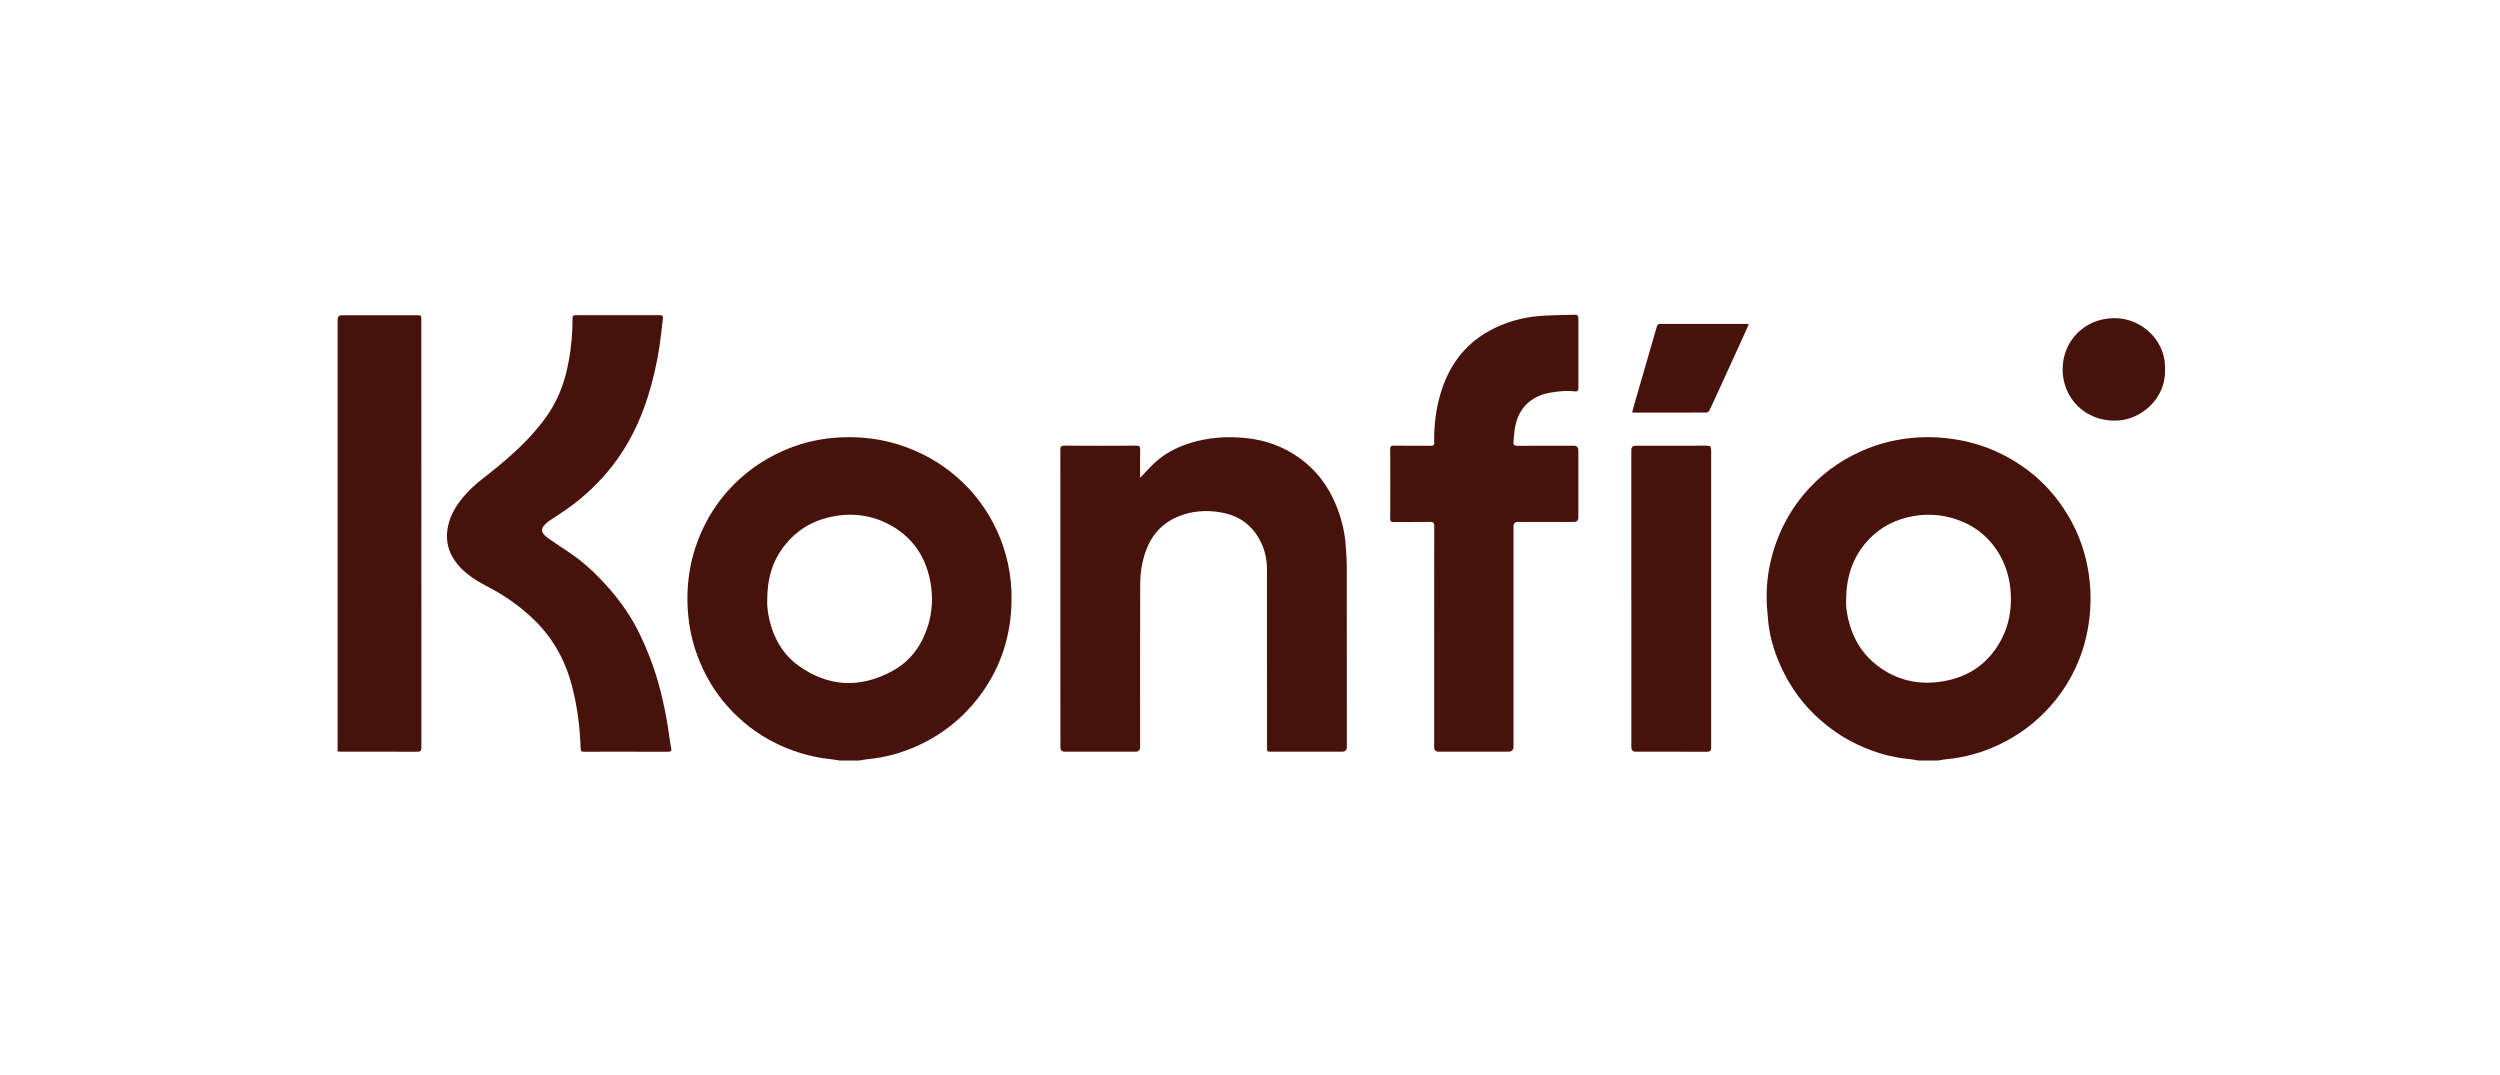
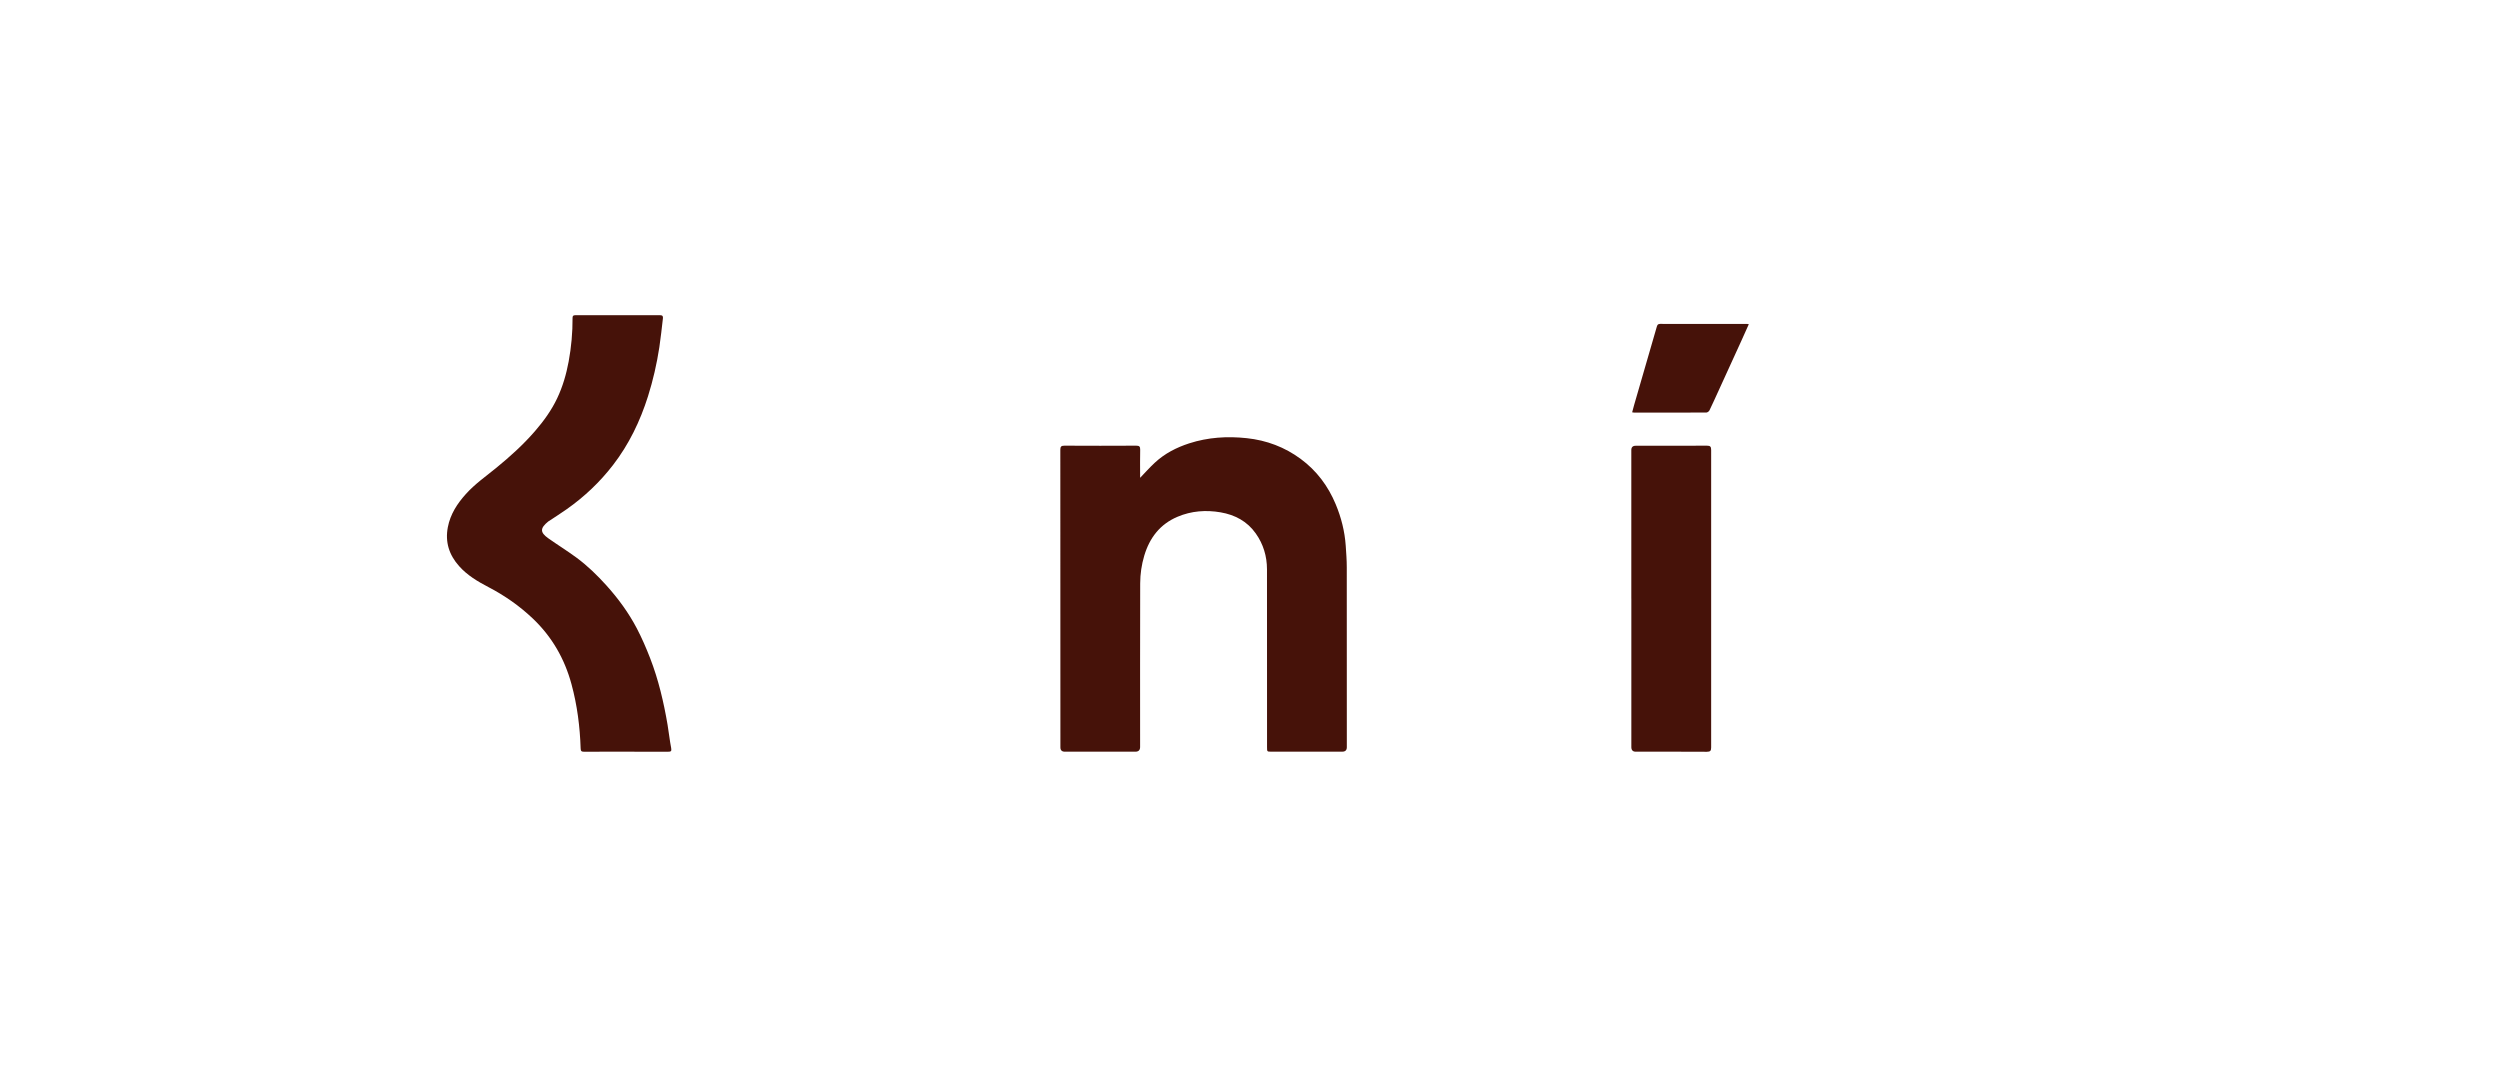
<svg xmlns="http://www.w3.org/2000/svg" width="93" height="40" viewBox="0 0 93 40" fill="none">
-   <path d="M31.237 28.292C31.128 28.275 31.02 28.252 30.911 28.242C30.286 28.18 29.688 28.018 29.113 27.767C28.403 27.457 27.781 27.023 27.243 26.469C26.723 25.934 26.323 25.318 26.037 24.63C25.805 24.074 25.659 23.495 25.602 22.897C25.503 21.839 25.646 20.816 26.072 19.837C26.323 19.258 26.656 18.732 27.077 18.259C27.646 17.621 28.32 17.135 29.1 16.784C29.718 16.507 30.363 16.341 31.032 16.286C31.947 16.211 32.843 16.314 33.711 16.635C34.502 16.927 35.2 17.357 35.808 17.94C36.428 18.535 36.891 19.231 37.21 20.028C37.544 20.864 37.67 21.734 37.62 22.625C37.551 23.869 37.143 24.994 36.372 25.982C35.787 26.732 35.063 27.307 34.205 27.71C33.591 27.997 32.946 28.18 32.269 28.242C32.165 28.252 32.062 28.276 31.958 28.292H31.237L31.237 28.292ZM28.541 22.351C28.53 22.629 28.586 22.976 28.693 23.317C28.878 23.905 29.206 24.407 29.703 24.763C30.813 25.556 31.99 25.614 33.187 24.967C33.836 24.617 34.257 24.059 34.493 23.365C34.686 22.8 34.716 22.221 34.608 21.636C34.426 20.656 33.899 19.922 33.006 19.474C32.321 19.132 31.594 19.068 30.847 19.24C30.169 19.397 29.614 19.748 29.187 20.292C28.732 20.871 28.535 21.54 28.541 22.351H28.541Z" fill="#461209" />
-   <path d="M71.364 28.292C71.269 28.276 71.174 28.252 71.078 28.244C70.29 28.174 69.55 27.943 68.852 27.575C68.442 27.358 68.067 27.091 67.717 26.785C67.085 26.233 66.605 25.572 66.257 24.813C66.008 24.27 65.834 23.704 65.776 23.108C65.743 22.768 65.712 22.425 65.719 22.084C65.732 21.404 65.862 20.744 66.103 20.105C66.34 19.477 66.67 18.905 67.1 18.392C67.686 17.691 68.4 17.159 69.236 16.785C69.787 16.539 70.361 16.38 70.957 16.309C71.528 16.24 72.101 16.25 72.674 16.335C73.727 16.492 74.67 16.9 75.508 17.55C76.009 17.94 76.433 18.406 76.784 18.939C77.232 19.619 77.529 20.361 77.671 21.162C77.793 21.849 77.799 22.539 77.695 23.23C77.595 23.889 77.391 24.513 77.082 25.102C76.839 25.564 76.539 25.985 76.183 26.369C75.661 26.934 75.051 27.377 74.357 27.704C73.74 27.994 73.092 28.179 72.411 28.242C72.302 28.253 72.194 28.276 72.086 28.293H71.365L71.364 28.292ZM68.676 22.36C68.663 22.626 68.725 22.966 68.827 23.298C69.011 23.894 69.349 24.392 69.847 24.769C70.57 25.318 71.394 25.494 72.282 25.345C73.276 25.178 74.016 24.643 74.475 23.743C74.735 23.23 74.829 22.68 74.801 22.104C74.775 21.569 74.642 21.07 74.371 20.61C74.006 19.991 73.478 19.565 72.802 19.329C72.195 19.117 71.573 19.093 70.948 19.247C70.327 19.4 69.805 19.718 69.395 20.207C68.895 20.804 68.675 21.502 68.676 22.36H68.676Z" fill="#461209" />
  <path d="M42.412 17.775C42.6 17.58 42.772 17.386 42.961 17.211C43.328 16.87 43.764 16.647 44.237 16.493C44.937 16.267 45.653 16.222 46.38 16.3C47.119 16.379 47.793 16.633 48.389 17.074C48.98 17.51 49.406 18.081 49.688 18.758C49.894 19.252 50.024 19.765 50.061 20.3C50.079 20.567 50.1 20.835 50.1 21.103C50.103 23.334 50.102 25.565 50.102 27.796C50.102 27.907 50.045 27.962 49.932 27.962C49.053 27.962 48.175 27.962 47.296 27.962C47.134 27.962 47.134 27.962 47.134 27.796C47.134 25.59 47.136 23.384 47.132 21.177C47.131 20.691 46.996 20.24 46.712 19.841C46.393 19.39 45.938 19.151 45.407 19.059C44.861 18.965 44.319 19.005 43.803 19.224C43.154 19.499 42.766 20.004 42.567 20.669C42.466 21.007 42.416 21.354 42.415 21.703C42.409 23.732 42.412 25.76 42.412 27.788C42.412 27.904 42.353 27.963 42.236 27.963C41.362 27.963 40.488 27.963 39.614 27.963C39.502 27.963 39.447 27.909 39.447 27.802C39.447 24.113 39.447 20.425 39.444 16.737C39.444 16.622 39.471 16.578 39.595 16.579C40.486 16.584 41.377 16.584 42.268 16.579C42.382 16.579 42.417 16.611 42.415 16.726C42.407 17.036 42.412 17.346 42.412 17.657C42.412 17.696 42.412 17.735 42.412 17.775L42.412 17.775Z" fill="#461209" />
-   <path d="M53.351 23.674C53.351 22.304 53.35 20.934 53.354 19.564C53.355 19.441 53.317 19.413 53.2 19.414C52.748 19.421 52.297 19.415 51.845 19.419C51.751 19.419 51.715 19.397 51.716 19.296C51.72 18.431 51.72 17.566 51.716 16.701C51.715 16.596 51.756 16.579 51.847 16.579C52.307 16.583 52.767 16.579 53.227 16.583C53.324 16.584 53.356 16.557 53.353 16.457C53.339 15.855 53.411 15.261 53.576 14.683C53.872 13.653 54.448 12.833 55.405 12.306C55.995 11.981 56.628 11.805 57.293 11.753C57.717 11.72 58.144 11.724 58.569 11.708C58.674 11.704 58.717 11.738 58.716 11.849C58.714 12.71 58.713 13.571 58.716 14.431C58.717 14.541 58.672 14.572 58.576 14.56C58.27 14.522 57.968 14.554 57.667 14.608C56.906 14.743 56.443 15.232 56.342 16.005C56.323 16.147 56.317 16.292 56.301 16.435C56.289 16.546 56.326 16.585 56.444 16.584C57.144 16.579 57.844 16.581 58.545 16.581C58.658 16.581 58.714 16.639 58.715 16.753C58.715 17.585 58.715 18.417 58.715 19.249C58.715 19.361 58.657 19.417 58.541 19.417C57.849 19.417 57.157 19.417 56.466 19.417C56.357 19.417 56.302 19.471 56.302 19.579C56.302 22.311 56.302 25.043 56.302 27.774C56.302 27.899 56.239 27.962 56.111 27.962C55.245 27.962 54.38 27.962 53.514 27.962C53.406 27.962 53.351 27.907 53.351 27.796C53.351 26.422 53.351 25.048 53.351 23.674H53.351Z" fill="#461209" />
  <path d="M23.287 27.962C22.765 27.962 22.243 27.96 21.721 27.964C21.628 27.965 21.603 27.935 21.6 27.844C21.574 27.034 21.472 26.233 21.259 25.45C21.003 24.506 20.532 23.685 19.82 23.009C19.327 22.541 18.773 22.154 18.17 21.84C17.769 21.631 17.383 21.402 17.078 21.059C16.707 20.642 16.553 20.166 16.66 19.609C16.754 19.125 17.01 18.734 17.332 18.376C17.668 18.003 18.079 17.716 18.465 17.401C18.977 16.983 19.465 16.542 19.899 16.041C20.225 15.664 20.515 15.265 20.728 14.814C20.934 14.379 21.066 13.922 21.154 13.449C21.253 12.912 21.302 12.372 21.299 11.827C21.298 11.752 21.325 11.726 21.4 11.726C22.453 11.728 23.505 11.728 24.557 11.725C24.655 11.725 24.669 11.774 24.66 11.849C24.617 12.204 24.582 12.561 24.528 12.915C24.433 13.535 24.294 14.145 24.105 14.744C23.812 15.669 23.397 16.531 22.804 17.3C22.317 17.931 21.743 18.476 21.091 18.936C20.872 19.091 20.645 19.234 20.421 19.383C20.414 19.387 20.406 19.39 20.4 19.395C20.094 19.644 20.074 19.798 20.401 20.028C20.744 20.27 21.102 20.492 21.441 20.741C21.854 21.045 22.22 21.402 22.564 21.784C23.002 22.271 23.387 22.797 23.69 23.376C23.877 23.733 24.038 24.106 24.184 24.482C24.495 25.284 24.69 26.118 24.834 26.965C24.882 27.253 24.913 27.544 24.968 27.83C24.991 27.949 24.952 27.965 24.852 27.964C24.33 27.962 23.808 27.963 23.287 27.963L23.287 27.962Z" fill="#461209" />
-   <path d="M12.559 27.955C12.559 27.893 12.559 27.844 12.559 27.795C12.559 22.493 12.559 17.191 12.559 11.888C12.559 11.781 12.613 11.727 12.721 11.727C13.645 11.727 14.569 11.727 15.493 11.727C15.673 11.727 15.673 11.727 15.673 11.9C15.673 17.203 15.673 22.505 15.676 27.807C15.676 27.923 15.648 27.965 15.524 27.965C14.58 27.96 13.635 27.962 12.69 27.962C12.654 27.962 12.617 27.958 12.559 27.955V27.955Z" fill="#461209" />
  <path d="M60.685 22.266C60.685 20.425 60.685 18.584 60.685 16.742C60.685 16.635 60.74 16.582 60.849 16.582C61.731 16.582 62.614 16.584 63.496 16.579C63.624 16.578 63.655 16.618 63.655 16.741C63.652 20.428 63.652 24.115 63.655 27.802C63.655 27.924 63.627 27.966 63.497 27.966C62.615 27.96 61.733 27.963 60.85 27.963C60.741 27.963 60.686 27.905 60.686 27.791C60.686 25.949 60.686 24.108 60.686 22.267L60.685 22.266Z" fill="#461209" />
-   <path d="M80.537 13.748C80.584 14.794 79.672 15.631 78.704 15.648C77.543 15.668 76.721 14.786 76.73 13.726C76.738 12.688 77.528 11.856 78.625 11.835C79.699 11.815 80.594 12.72 80.537 13.748Z" fill="#461209" />
  <path d="M60.716 15.338C60.742 15.24 60.765 15.153 60.789 15.067C61.07 14.097 61.351 13.127 61.632 12.157C61.65 12.094 61.671 12.049 61.754 12.049C62.835 12.052 63.917 12.051 64.998 12.051C65.01 12.051 65.022 12.055 65.056 12.06C64.962 12.27 64.871 12.475 64.778 12.679C64.499 13.291 64.22 13.902 63.94 14.514C63.825 14.765 63.712 15.018 63.592 15.266C63.573 15.304 63.515 15.346 63.475 15.347C62.58 15.351 61.685 15.35 60.79 15.349C60.774 15.349 60.758 15.345 60.716 15.338L60.716 15.338Z" fill="#461209" />
</svg>